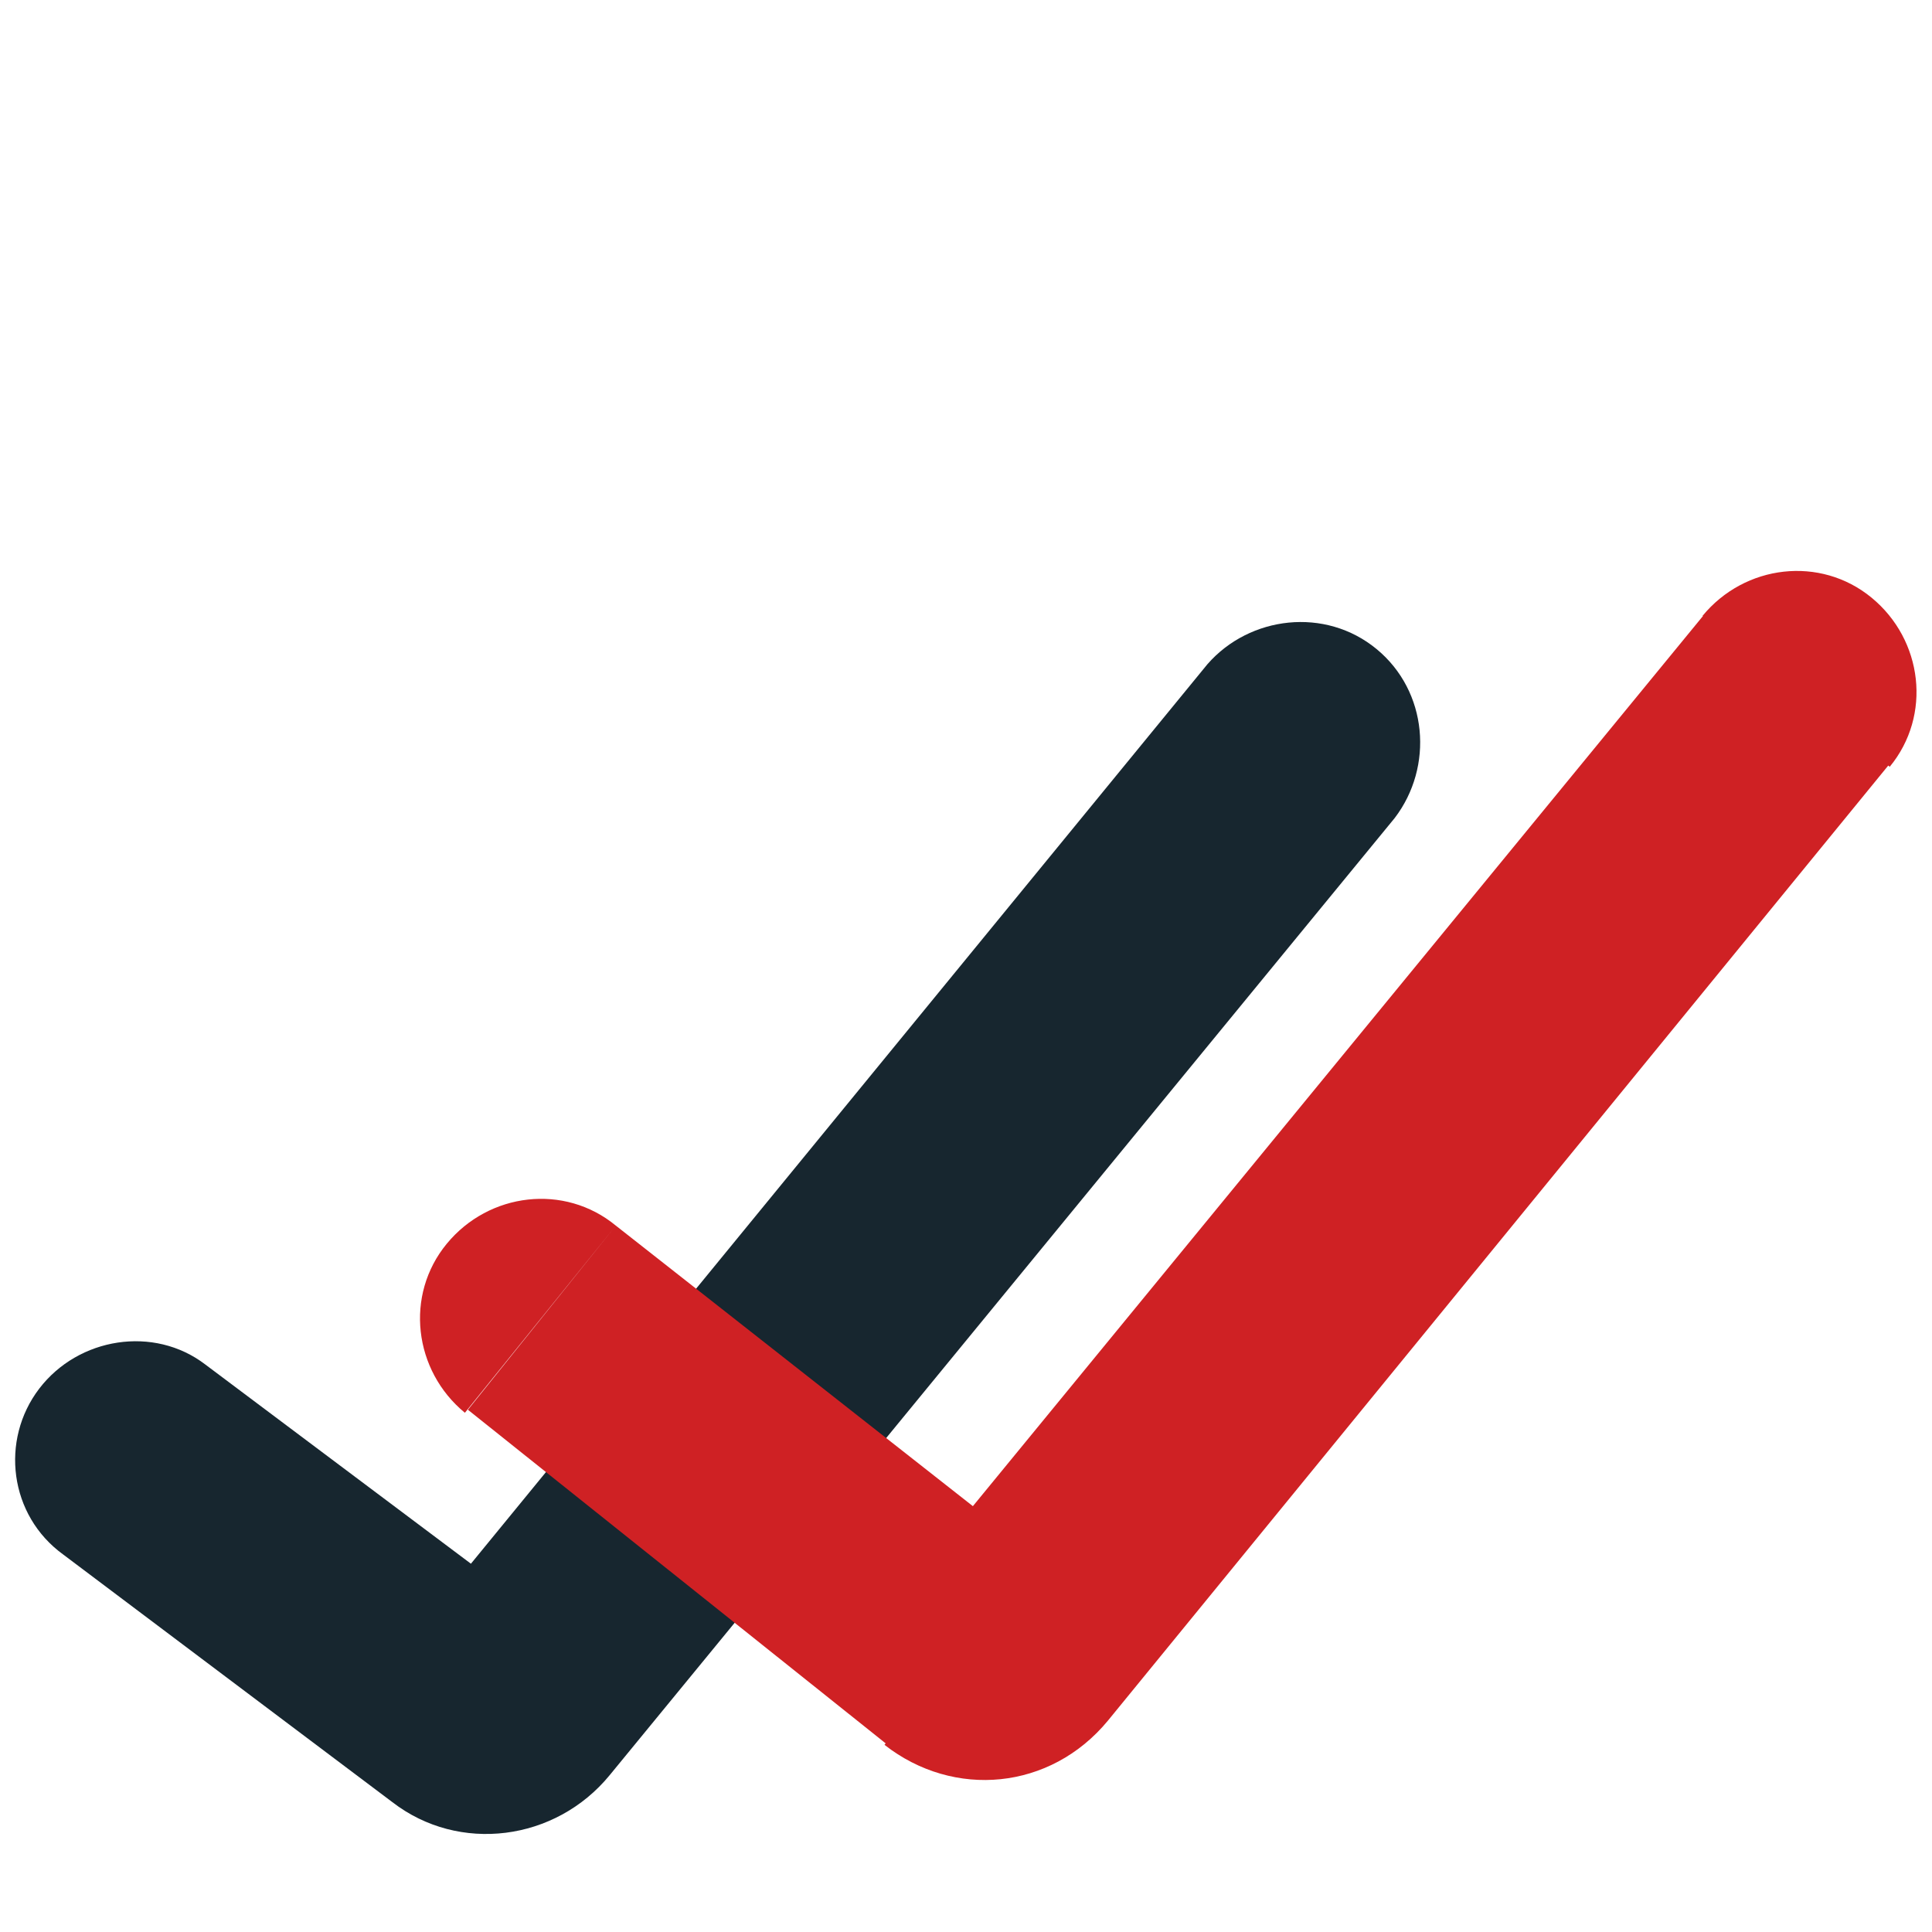
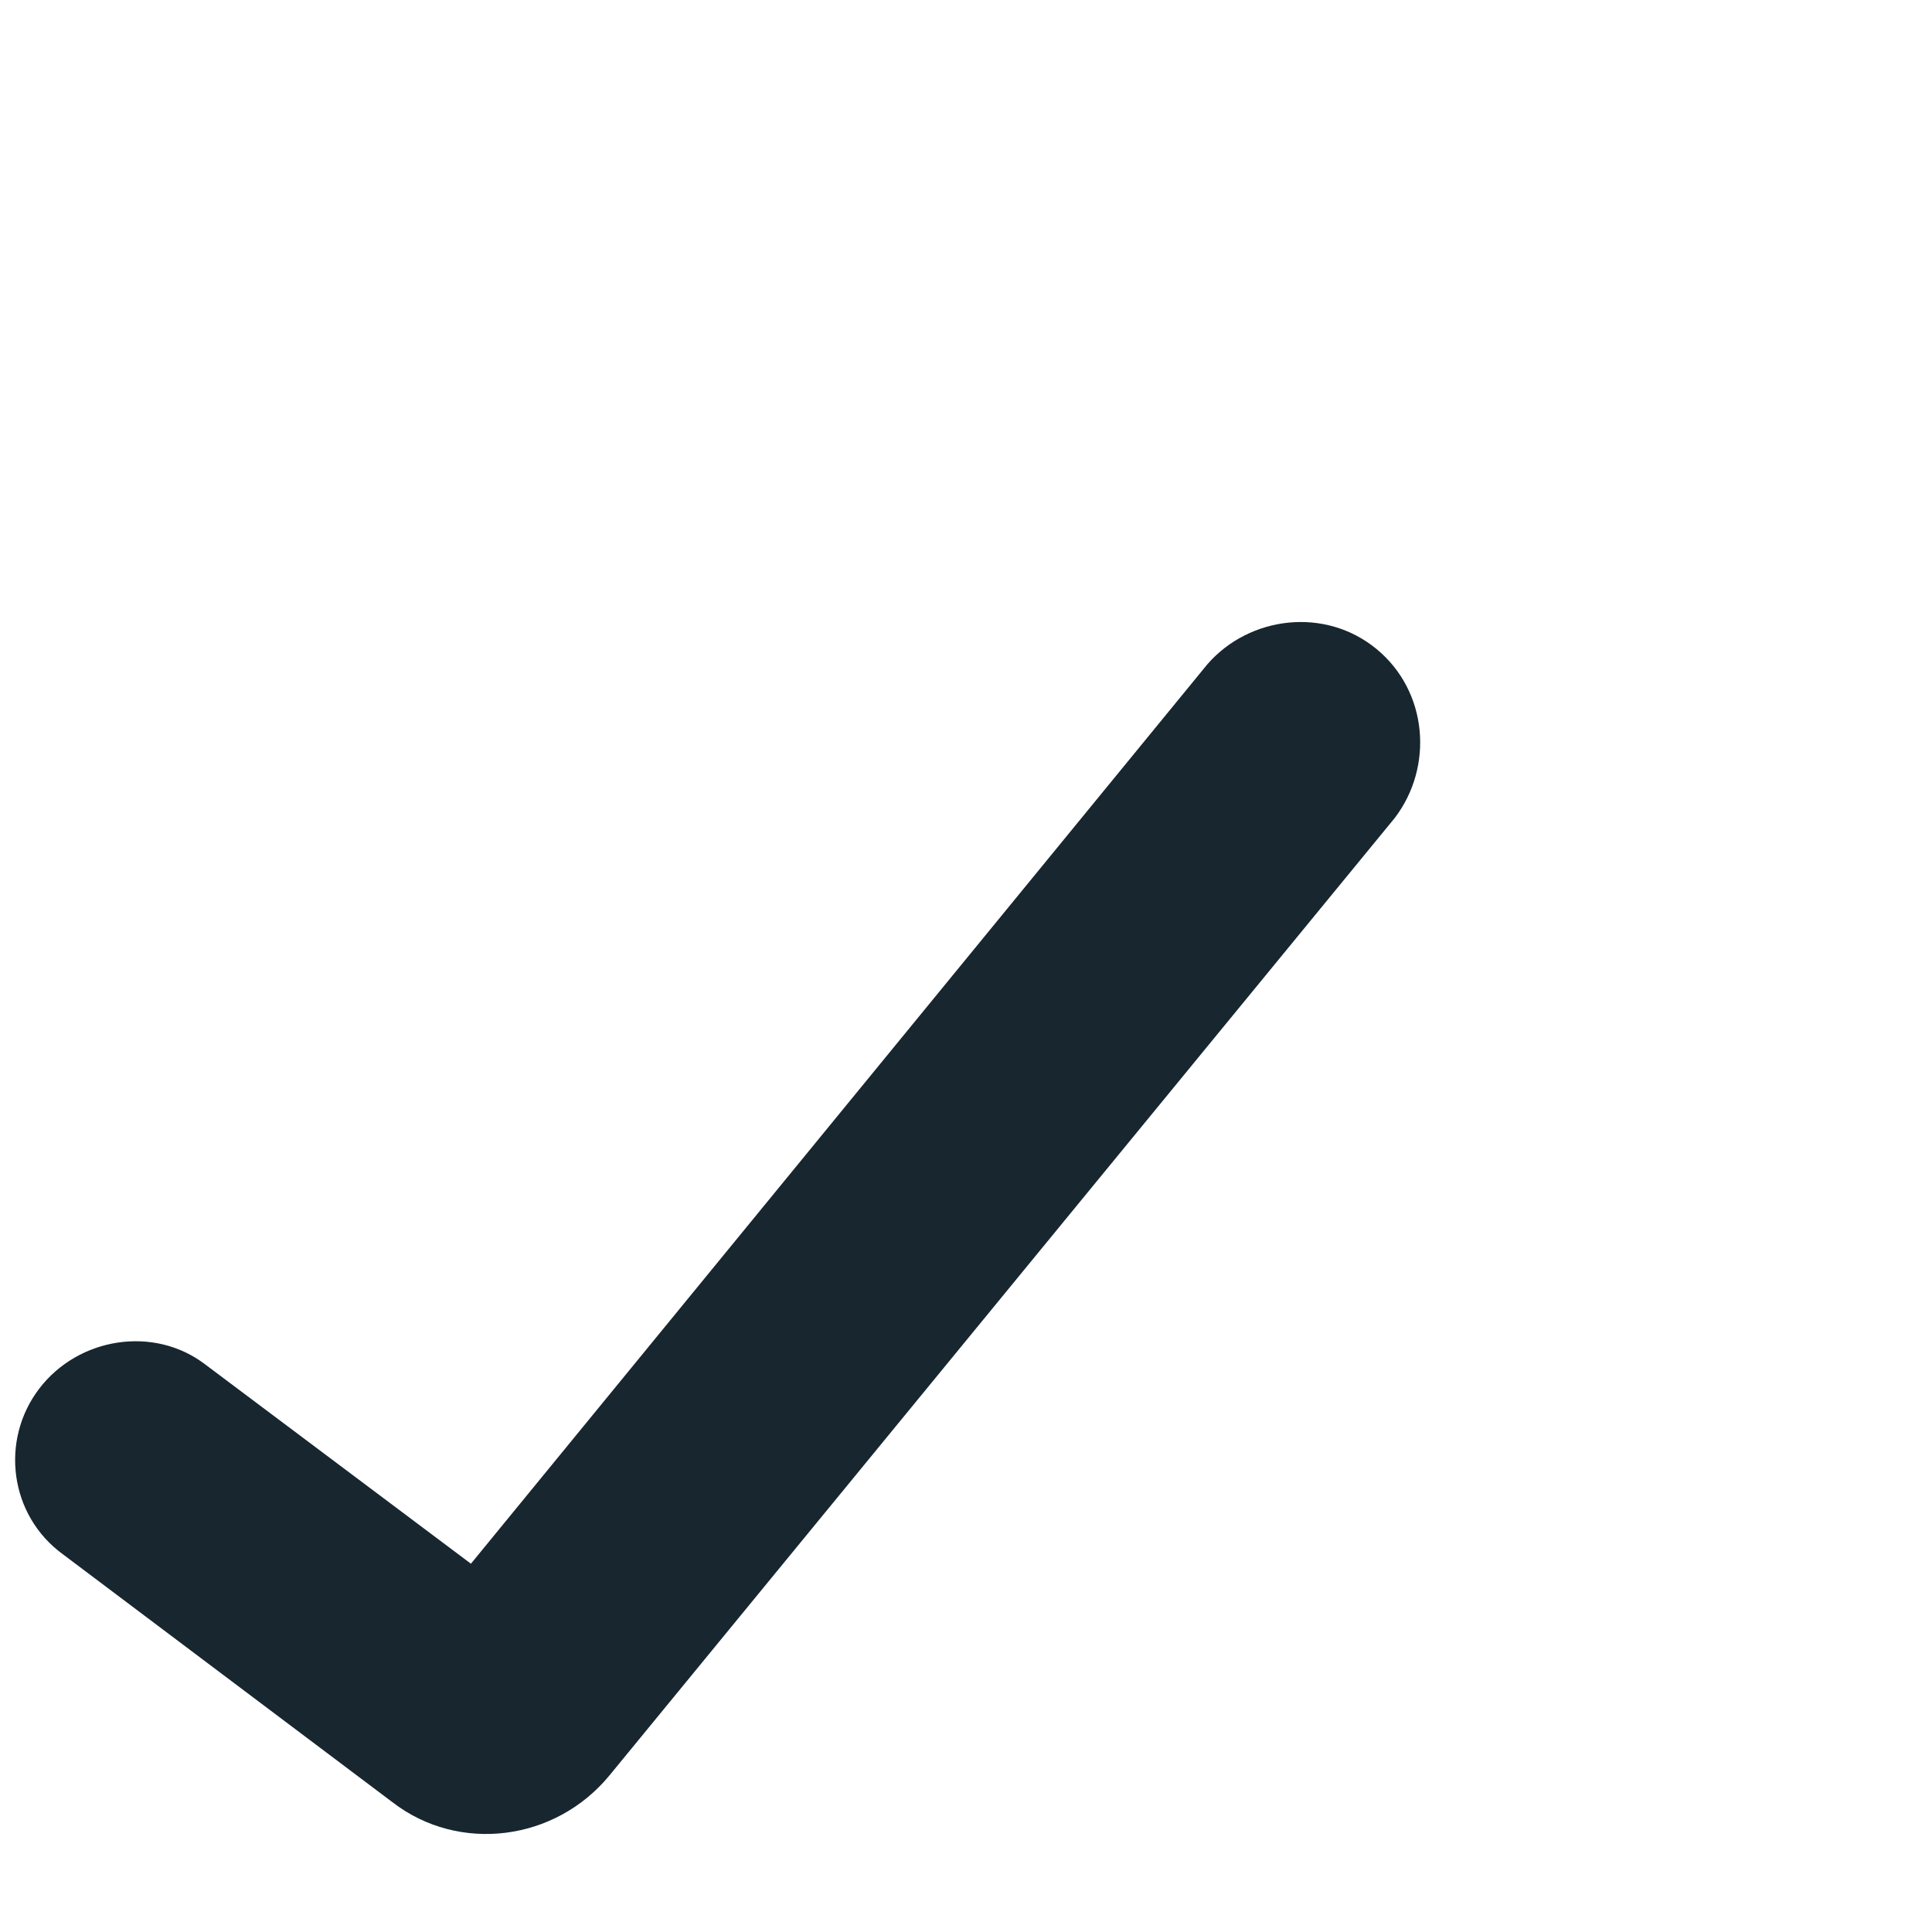
<svg xmlns="http://www.w3.org/2000/svg" enable-background="new 0 0 64 64" viewBox="0 0 64 64">
  <path clip-rule="evenodd" d="m45.6 21.5c1.7 1.4 1.9 3.9.6 5.6l-26 31.7c-1.8 2.2-5 2.6-7.2.9l-10.9-8.2c-1.8-1.3-2.1-3.8-.8-5.5s3.8-2.1 5.5-.8l8.8 6.6 24.4-29.8c1.4-1.6 3.9-1.9 5.6-.5z" fill="#17262f" fill-rule="evenodd" />
-   <path d="m29.3 57.8c2.3 1.8 5.5 1.5 7.4-.8l-6.1-5c.9-1.1 2.6-1.3 3.7-.4zm7.4-.8 25.9-31.7-6.1-5-26 31.7zm-21.2-10.3 13.9 11.1 5-6.2-14-11zm18.1 7.8 5-3.5zm-1.8.2-2.5 3.1zm30.8-29.3c1.4-1.7 1.1-4.2-.6-5.6s-4.2-1.1-5.6.6zm-42.2 15.2c-1.7-1.4-4.2-1.1-5.6.6s-1.1 4.2.6 5.6z" fill="#cf2124" />
</svg>